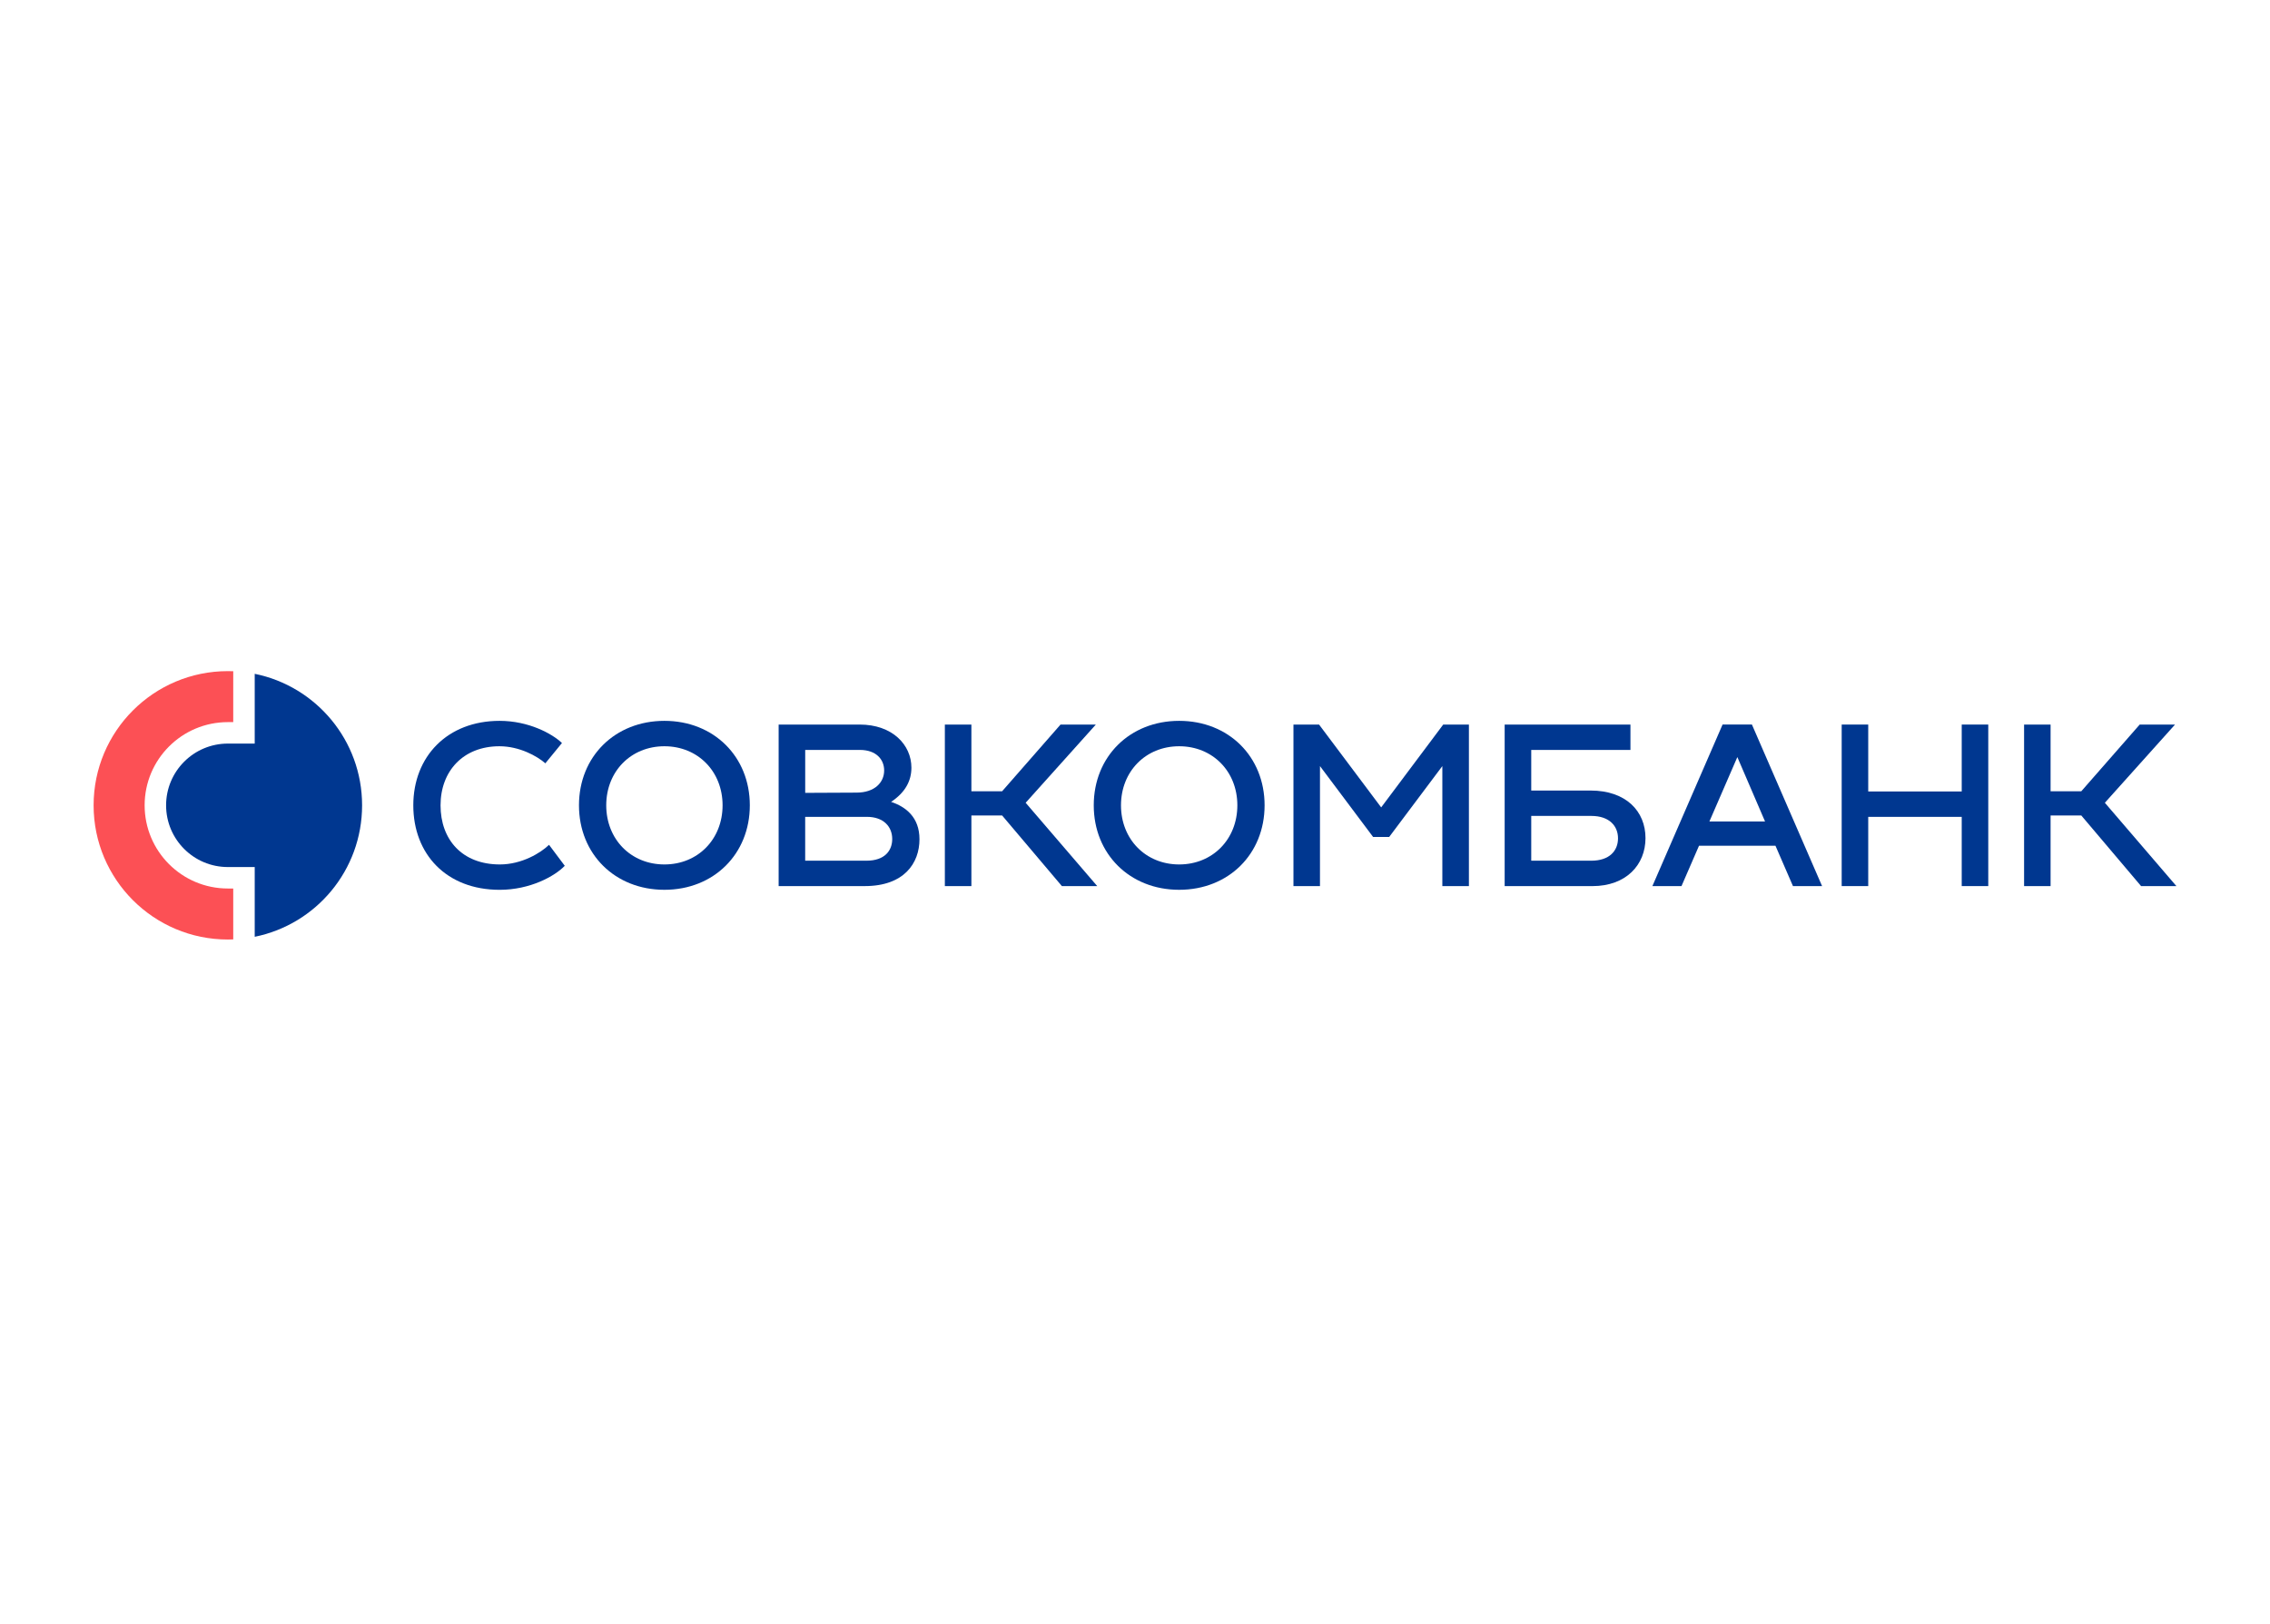
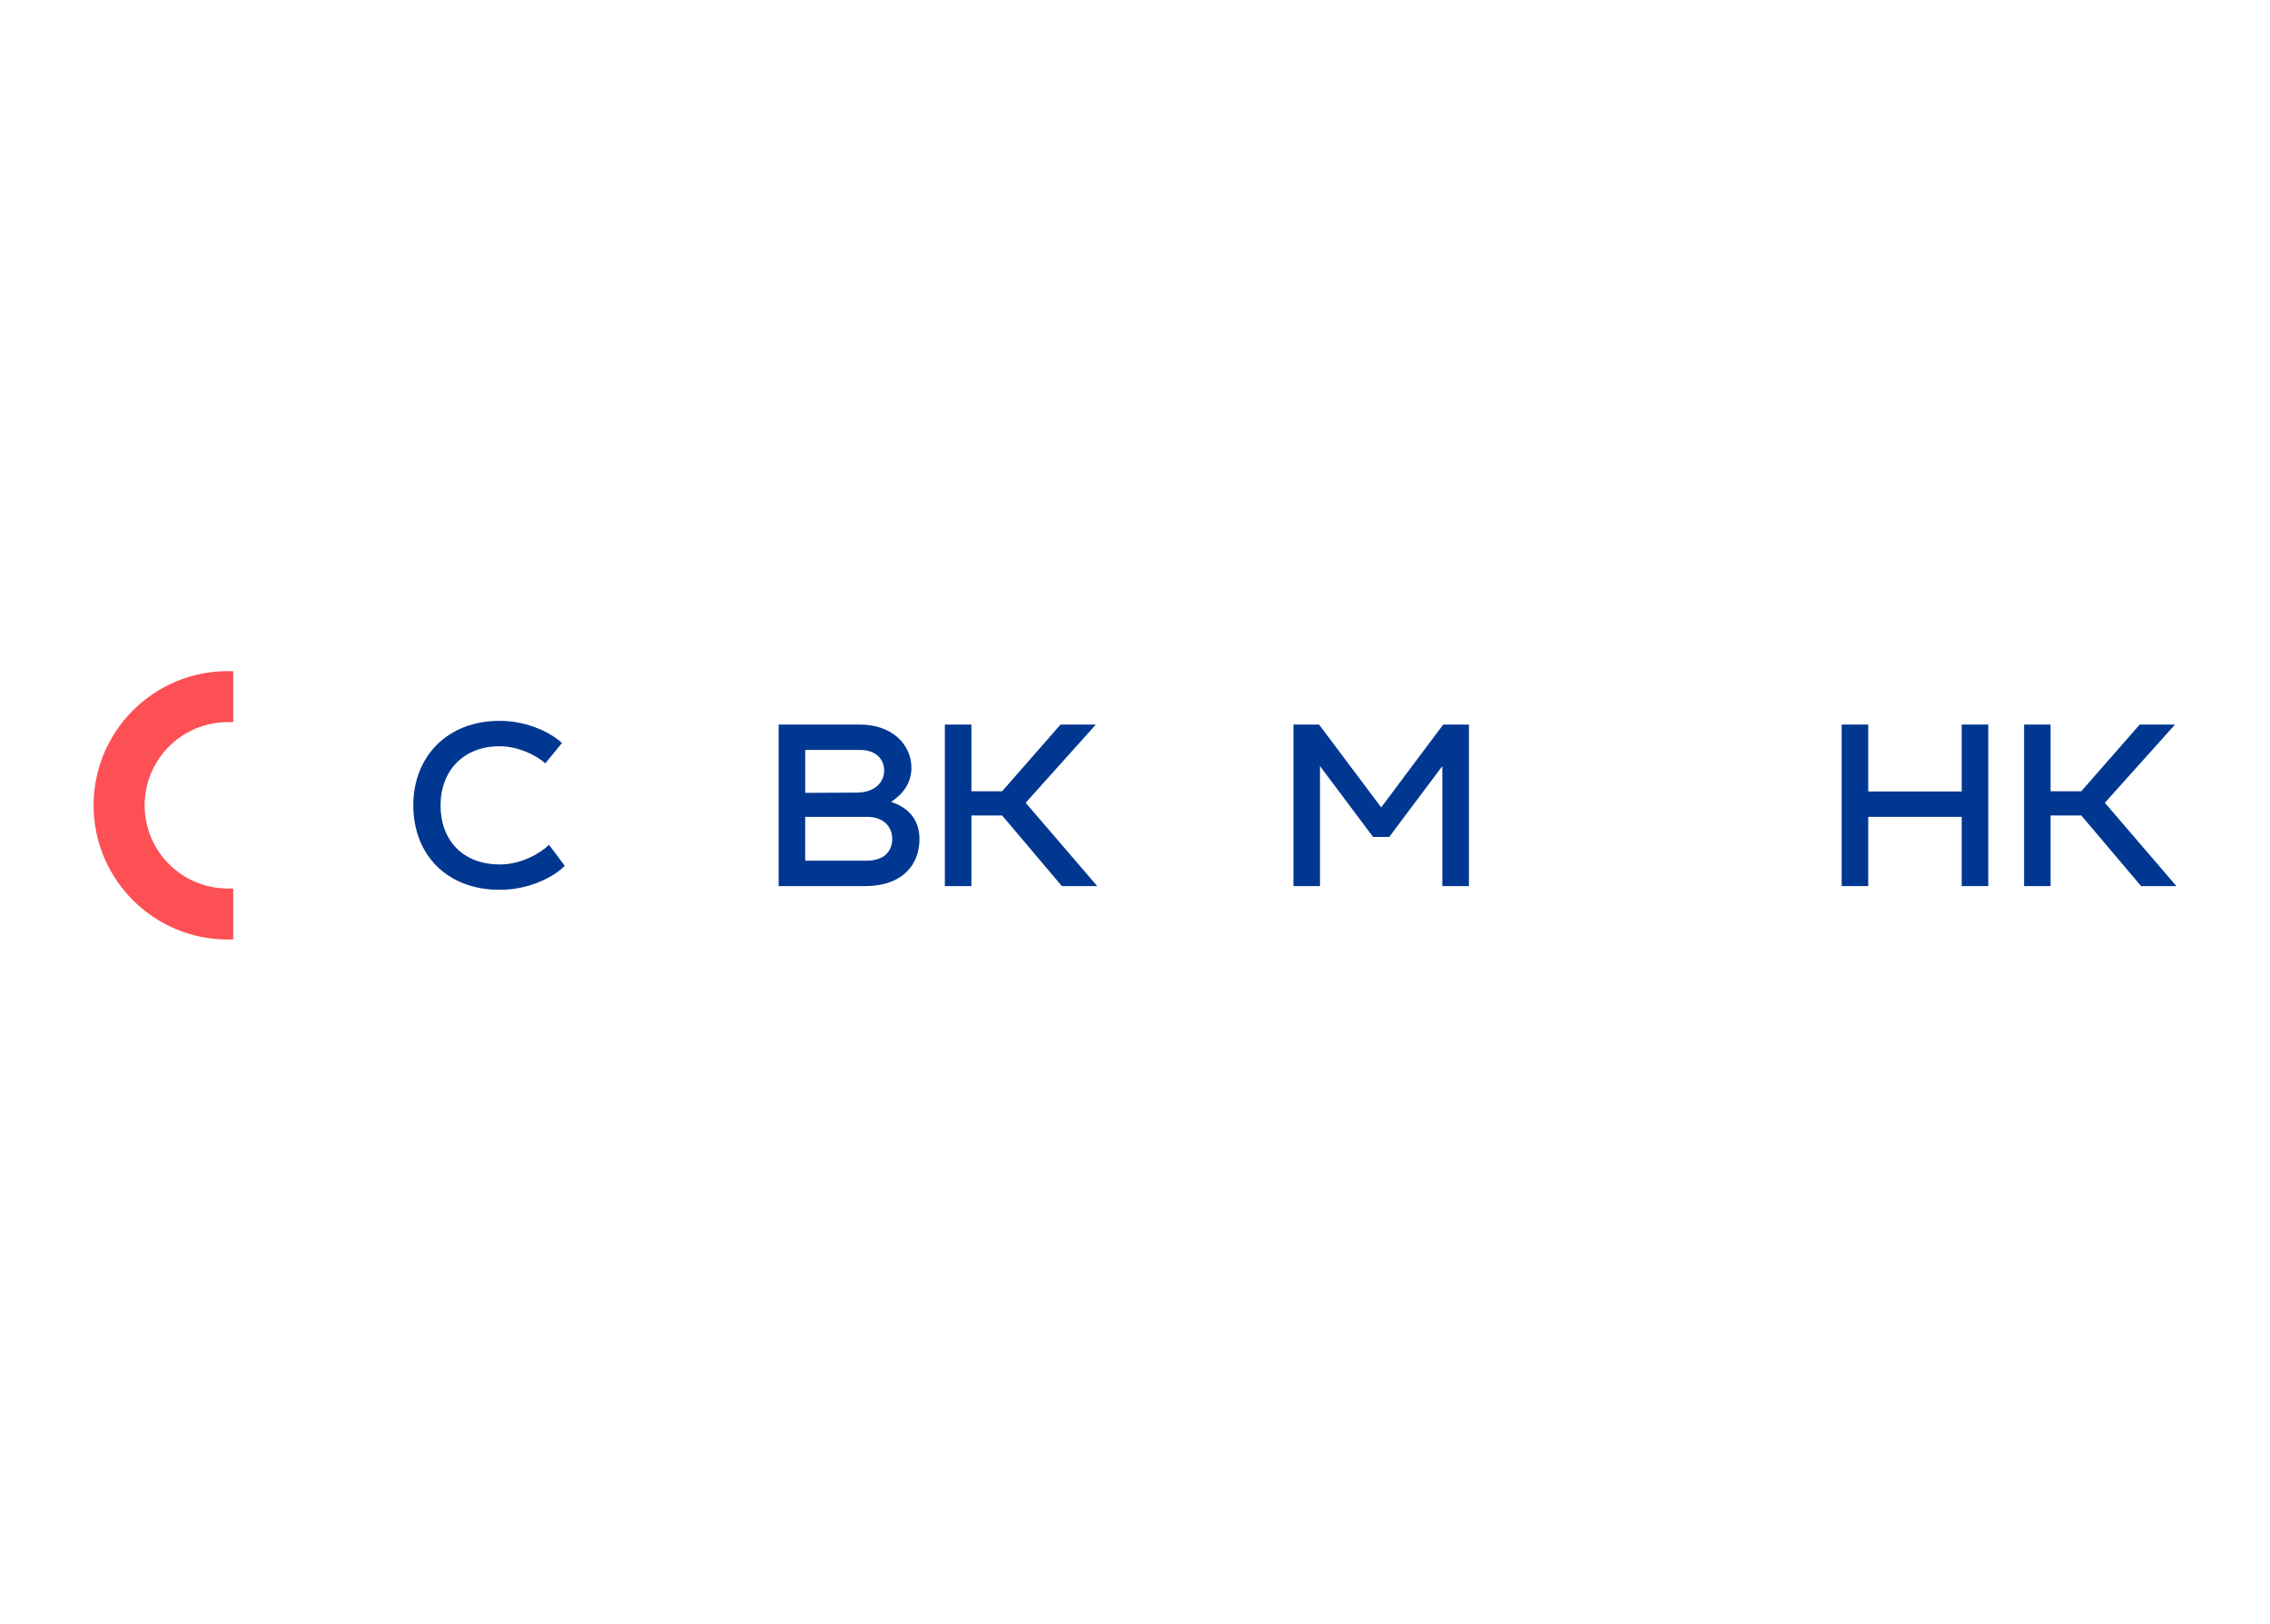
<svg xmlns="http://www.w3.org/2000/svg" version="1.1" id="Layer_1" x="0px" y="0px" width="123px" height="88px" viewBox="0 0 123 88" enable-background="new 0 0 123 88" xml:space="preserve">
  <g>
    <g>
      <path fill-rule="evenodd" clip-rule="evenodd" fill="#FAB900" d="M82.875,64.477" />
    </g>
  </g>
  <g>
    <path fill-rule="evenodd" clip-rule="evenodd" fill="#003790" d="M27.072,39.069c1.564,0,2.84,0.689,3.378,1.202l-0.901,1.1   c-0.438-0.387-1.401-0.925-2.488-0.925c-1.965,0-3.19,1.35-3.19,3.202c0,1.851,1.163,3.204,3.215,3.204   c1.188,0,2.215-0.627,2.664-1.064l0.852,1.137c-0.54,0.564-1.877,1.302-3.528,1.302c-2.889,0-4.679-1.939-4.679-4.578   C22.394,41.008,24.233,39.069,27.072,39.069z" />
-     <path fill-rule="evenodd" clip-rule="evenodd" fill="#003790" d="M36.001,46.852c1.813,0,3.152-1.365,3.152-3.205   c0-1.838-1.339-3.201-3.152-3.201c-1.814,0-3.152,1.363-3.152,3.201C32.849,45.486,34.187,46.852,36.001,46.852L36.001,46.852z    M36.001,39.069c2.676,0,4.628,1.939,4.628,4.578s-1.952,4.579-4.628,4.579c-2.679,0-4.629-1.939-4.629-4.579   S33.322,39.069,36.001,39.069z" />
    <path fill-rule="evenodd" clip-rule="evenodd" fill="#003790" d="M46.944,46.649c1.014,0,1.401-0.563,1.401-1.176   c0-0.663-0.463-1.201-1.376-1.201h-3.34v2.376H46.944L46.944,46.649z M43.63,40.645v2.327l2.777-0.013   c0.987,0,1.501-0.55,1.501-1.201c0-0.601-0.438-1.113-1.314-1.113H43.63L43.63,40.645z M49.822,45.486   c0,1.288-0.826,2.539-2.964,2.539h-4.667V39.27h4.391c1.776,0,2.803,1.101,2.803,2.339c0,0.701-0.325,1.339-1.102,1.852   C49.071,43.722,49.822,44.286,49.822,45.486z" />
    <polygon fill-rule="evenodd" clip-rule="evenodd" fill="#003790" points="55.575,43.509 59.453,48.025 57.538,48.025 54.3,44.198    52.635,44.198 52.635,48.025 51.197,48.025 51.197,39.27 52.635,39.27 52.635,42.885 54.3,42.885 57.465,39.27 59.378,39.27  " />
-     <path fill-rule="evenodd" clip-rule="evenodd" fill="#003790" d="M63.893,46.852c1.814,0,3.153-1.365,3.153-3.205   c0-1.838-1.339-3.201-3.153-3.201c-1.813,0-3.152,1.363-3.152,3.201C60.74,45.486,62.079,46.852,63.893,46.852L63.893,46.852z    M63.893,39.069c2.678,0,4.629,1.939,4.629,4.578s-1.951,4.579-4.629,4.579c-2.676,0-4.628-1.939-4.628-4.579   S61.217,39.069,63.893,39.069z" />
    <polygon fill-rule="evenodd" clip-rule="evenodd" fill="#003790" points="78.201,39.27 79.593,39.27 79.593,48.025 78.153,48.025    78.153,41.521 75.274,45.361 74.401,45.361 71.523,41.521 71.523,48.025 70.086,48.025 70.086,39.27 71.473,39.27 74.839,43.76     " />
-     <path fill-rule="evenodd" clip-rule="evenodd" fill="#003790" d="M86.222,46.649c0.999,0,1.45-0.55,1.45-1.213   c0-0.652-0.451-1.214-1.45-1.214H82.97v2.427H86.222L86.222,46.649z M86.185,42.846c1.925,0,2.976,1.125,2.976,2.578   c0,1.45-1.051,2.602-2.876,2.602H81.53V39.27h6.816v1.375H82.97v2.201H86.185z" />
-     <path fill-rule="evenodd" clip-rule="evenodd" fill="#003790" d="M92.624,44.523h3.015l-1.501-3.49L92.624,44.523L92.624,44.523z    M97.152,48.025l-0.949-2.188h-4.141l-0.95,2.188h-1.577l3.803-8.756h1.59l3.802,8.756H97.152z" />
    <polygon fill-rule="evenodd" clip-rule="evenodd" fill="#003790" points="106.296,39.27 107.734,39.27 107.734,48.025    106.296,48.025 106.296,44.273 101.23,44.273 101.23,48.025 99.792,48.025 99.792,39.27 101.23,39.27 101.23,42.897    106.296,42.897  " />
    <polygon fill-rule="evenodd" clip-rule="evenodd" fill="#003790" points="114.052,43.509 117.928,48.025 116.015,48.025    112.775,44.198 111.111,44.198 111.111,48.025 109.675,48.025 109.675,39.27 111.111,39.27 111.111,42.885 112.775,42.885    115.94,39.27 117.854,39.27  " />
    <path fill-rule="evenodd" clip-rule="evenodd" fill="#FC5055" d="M5.072,43.647c0,4.018,3.258,7.274,7.274,7.274   c0.098,0,0.195-0.002,0.292-0.006v-2.759h-0.292c-2.49,0-4.509-2.019-4.509-4.509s2.019-4.509,4.509-4.509h0.292V36.38   c-0.097-0.003-0.194-0.006-0.292-0.006C8.33,36.374,5.072,39.63,5.072,43.647z" />
-     <path fill-rule="evenodd" clip-rule="evenodd" fill="#003790" d="M13.802,36.52v3.781h-1.454C10.499,40.301,9,41.799,9,43.647   c0,1.85,1.499,3.346,3.348,3.346h1.454v3.78c3.321-0.67,5.818-3.607,5.818-7.126C19.62,40.128,17.123,37.193,13.802,36.52z" />
  </g>
</svg>